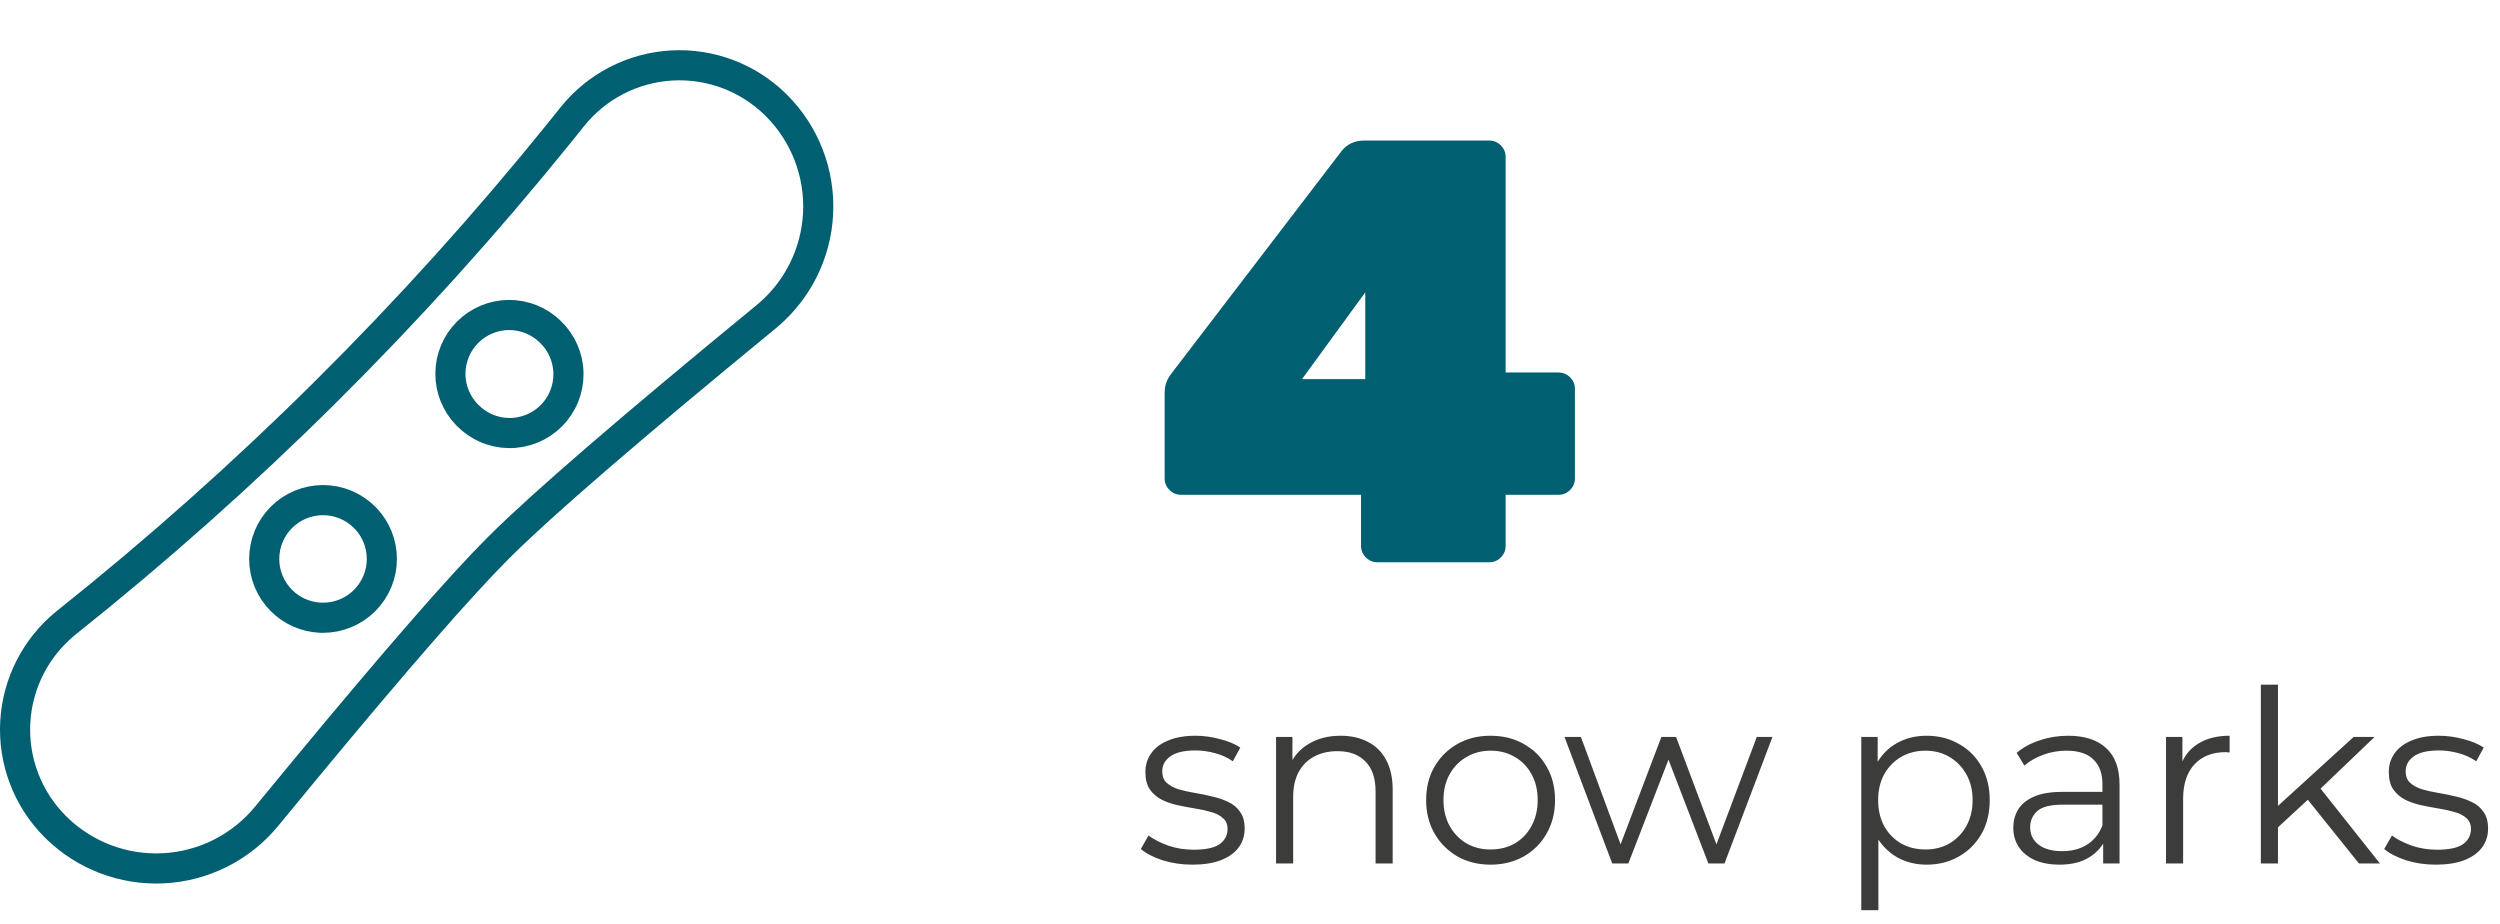
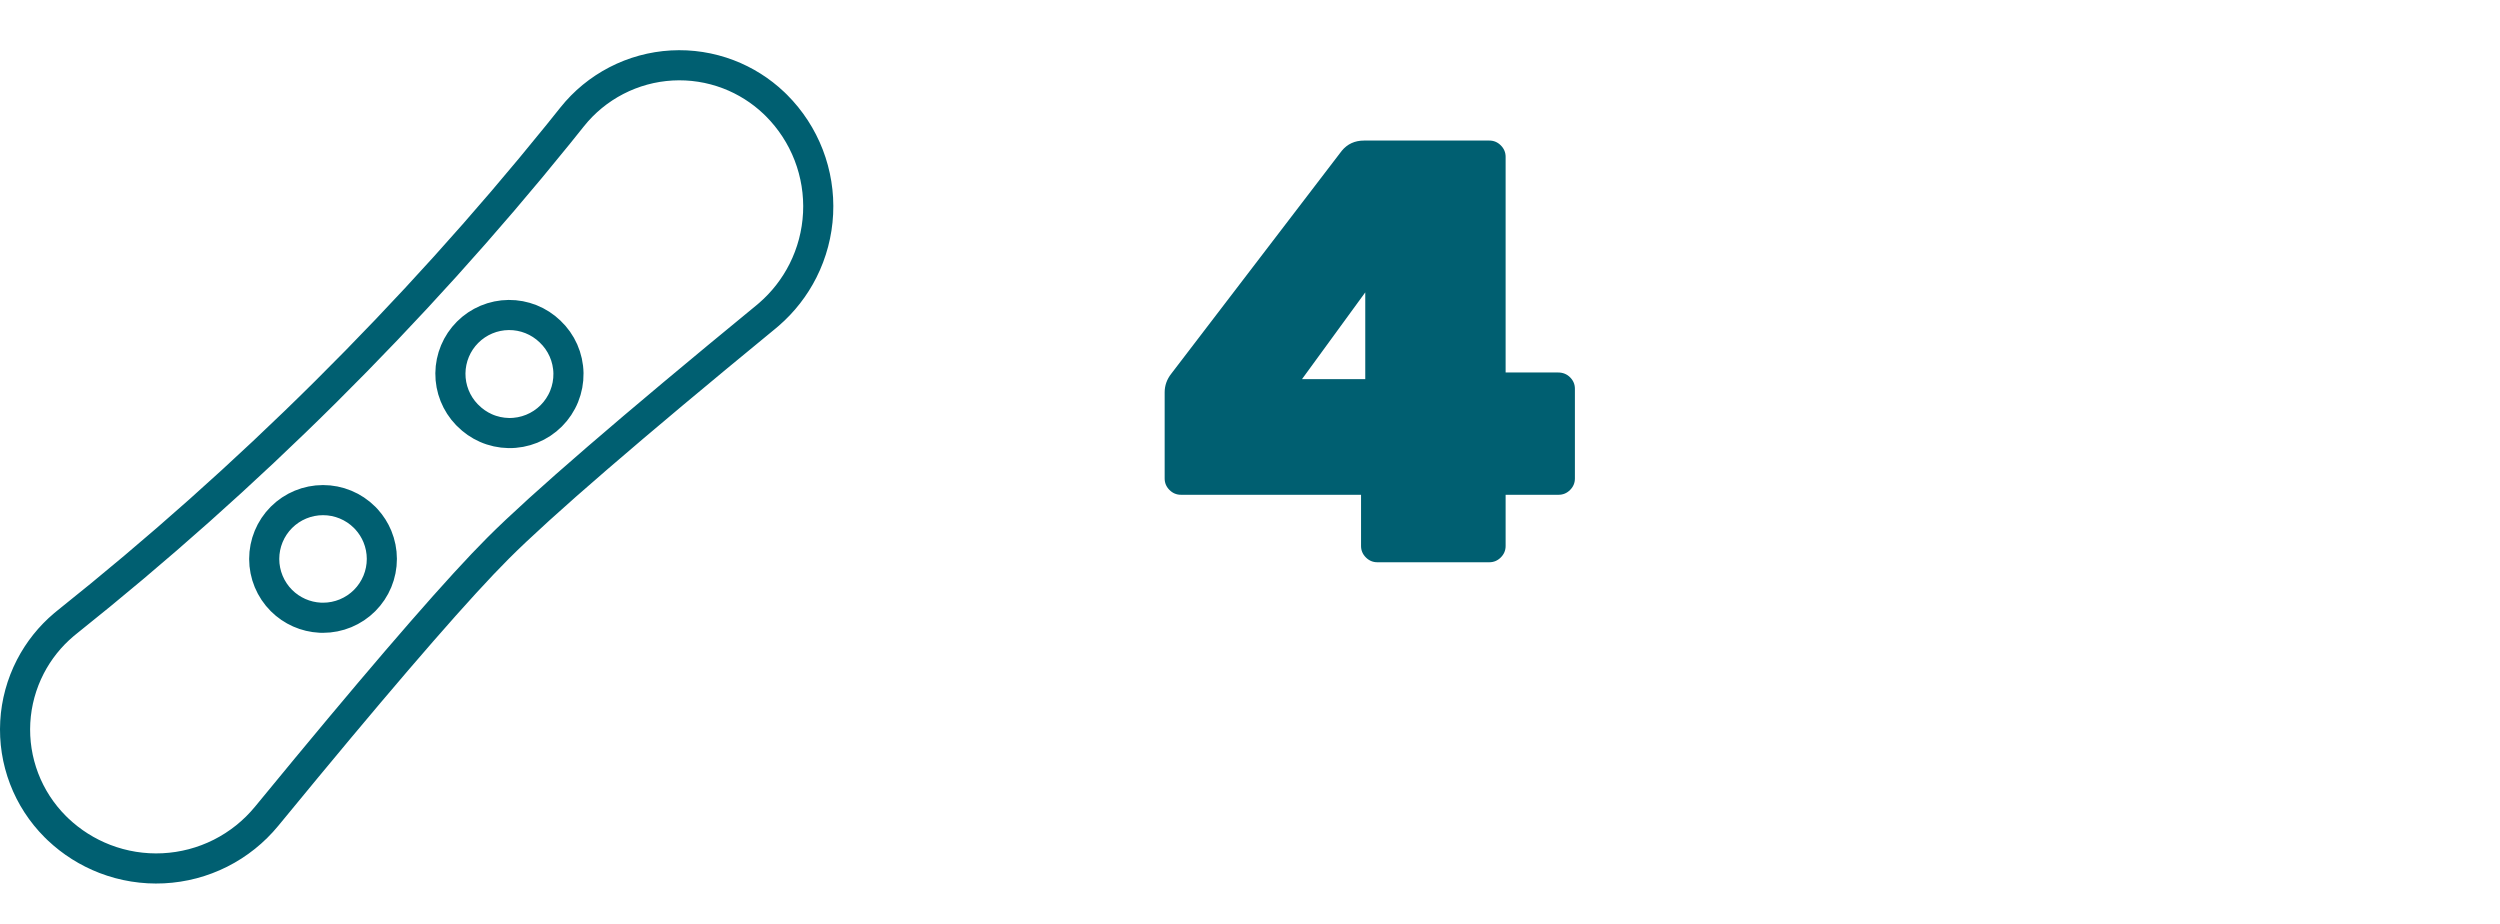
<svg xmlns="http://www.w3.org/2000/svg" width="249" height="92" viewBox="0 0 249 92" fill="none">
-   <path d="M118.76 86.12C117.72 86.12 116.736 85.976 115.808 85.688C114.88 85.384 114.152 85.008 113.624 84.56L114.392 83.216C114.904 83.6 115.56 83.936 116.36 84.224C117.16 84.496 118 84.632 118.88 84.632C120.08 84.632 120.944 84.448 121.472 84.08C122 83.696 122.264 83.192 122.264 82.568C122.264 82.104 122.112 81.744 121.808 81.488C121.52 81.216 121.136 81.016 120.656 80.888C120.176 80.744 119.64 80.624 119.048 80.528C118.456 80.432 117.864 80.32 117.272 80.192C116.696 80.064 116.168 79.88 115.688 79.64C115.208 79.384 114.816 79.04 114.512 78.608C114.224 78.176 114.08 77.6 114.08 76.88C114.08 76.192 114.272 75.576 114.656 75.032C115.04 74.488 115.6 74.064 116.336 73.76C117.088 73.44 118 73.28 119.072 73.28C119.888 73.28 120.704 73.392 121.52 73.616C122.336 73.824 123.008 74.104 123.536 74.456L122.792 75.824C122.232 75.44 121.632 75.168 120.992 75.008C120.352 74.832 119.712 74.744 119.072 74.744C117.936 74.744 117.096 74.944 116.552 75.344C116.024 75.728 115.76 76.224 115.76 76.832C115.76 77.312 115.904 77.688 116.192 77.96C116.496 78.232 116.888 78.448 117.368 78.608C117.864 78.752 118.4 78.872 118.976 78.968C119.568 79.064 120.152 79.184 120.728 79.328C121.32 79.456 121.856 79.64 122.336 79.88C122.832 80.104 123.224 80.432 123.512 80.864C123.816 81.28 123.968 81.832 123.968 82.52C123.968 83.256 123.76 83.896 123.344 84.44C122.944 84.968 122.352 85.384 121.568 85.688C120.8 85.976 119.864 86.12 118.76 86.12ZM133.527 73.28C134.551 73.28 135.447 73.48 136.215 73.88C136.999 74.264 137.607 74.856 138.039 75.656C138.487 76.456 138.711 77.464 138.711 78.68V86H137.007V78.848C137.007 77.52 136.671 76.52 135.999 75.848C135.343 75.16 134.415 74.816 133.215 74.816C132.319 74.816 131.535 75 130.863 75.368C130.207 75.72 129.695 76.24 129.327 76.928C128.975 77.6 128.799 78.416 128.799 79.376V86H127.095V73.4H128.727V76.856L128.463 76.208C128.863 75.296 129.503 74.584 130.383 74.072C131.263 73.544 132.311 73.28 133.527 73.28ZM148.45 86.12C147.234 86.12 146.138 85.848 145.162 85.304C144.202 84.744 143.442 83.984 142.882 83.024C142.322 82.048 142.042 80.936 142.042 79.688C142.042 78.424 142.322 77.312 142.882 76.352C143.442 75.392 144.202 74.64 145.162 74.096C146.122 73.552 147.218 73.28 148.45 73.28C149.698 73.28 150.802 73.552 151.762 74.096C152.738 74.64 153.498 75.392 154.042 76.352C154.602 77.312 154.882 78.424 154.882 79.688C154.882 80.936 154.602 82.048 154.042 83.024C153.498 83.984 152.738 84.744 151.762 85.304C150.786 85.848 149.682 86.12 148.45 86.12ZM148.45 84.608C149.362 84.608 150.17 84.408 150.874 84.008C151.578 83.592 152.13 83.016 152.53 82.28C152.946 81.528 153.154 80.664 153.154 79.688C153.154 78.696 152.946 77.832 152.53 77.096C152.13 76.36 151.578 75.792 150.874 75.392C150.17 74.976 149.37 74.768 148.474 74.768C147.578 74.768 146.778 74.976 146.074 75.392C145.37 75.792 144.81 76.36 144.394 77.096C143.978 77.832 143.77 78.696 143.77 79.688C143.77 80.664 143.978 81.528 144.394 82.28C144.81 83.016 145.37 83.592 146.074 84.008C146.778 84.408 147.57 84.608 148.45 84.608ZM160.577 86L155.825 73.4H157.457L161.777 85.088H161.033L165.473 73.4H166.937L171.329 85.088H170.585L174.977 73.4H176.537L171.761 86H170.153L165.929 75.008H166.433L162.185 86H160.577ZM191.888 86.12C190.8 86.12 189.816 85.872 188.936 85.376C188.056 84.864 187.352 84.136 186.824 83.192C186.312 82.232 186.056 81.064 186.056 79.688C186.056 78.312 186.312 77.152 186.824 76.208C187.336 75.248 188.032 74.52 188.912 74.024C189.792 73.528 190.784 73.28 191.888 73.28C193.088 73.28 194.16 73.552 195.104 74.096C196.064 74.624 196.816 75.376 197.36 76.352C197.904 77.312 198.176 78.424 198.176 79.688C198.176 80.968 197.904 82.088 197.36 83.048C196.816 84.008 196.064 84.76 195.104 85.304C194.16 85.848 193.088 86.12 191.888 86.12ZM185.384 90.656V73.4H187.016V77.192L186.848 79.712L187.088 82.256V90.656H185.384ZM191.768 84.608C192.664 84.608 193.464 84.408 194.168 84.008C194.872 83.592 195.432 83.016 195.848 82.28C196.264 81.528 196.472 80.664 196.472 79.688C196.472 78.712 196.264 77.856 195.848 77.12C195.432 76.384 194.872 75.808 194.168 75.392C193.464 74.976 192.664 74.768 191.768 74.768C190.872 74.768 190.064 74.976 189.344 75.392C188.64 75.808 188.08 76.384 187.664 77.12C187.264 77.856 187.064 78.712 187.064 79.688C187.064 80.664 187.264 81.528 187.664 82.28C188.08 83.016 188.64 83.592 189.344 84.008C190.064 84.408 190.872 84.608 191.768 84.608ZM209.475 86V83.216L209.403 82.76V78.104C209.403 77.032 209.099 76.208 208.491 75.632C207.899 75.056 207.011 74.768 205.827 74.768C205.011 74.768 204.235 74.904 203.499 75.176C202.763 75.448 202.139 75.808 201.627 76.256L200.859 74.984C201.499 74.44 202.267 74.024 203.163 73.736C204.059 73.432 205.003 73.28 205.995 73.28C207.627 73.28 208.883 73.688 209.763 74.504C210.659 75.304 211.107 76.528 211.107 78.176V86H209.475ZM205.131 86.12C204.187 86.12 203.363 85.968 202.659 85.664C201.971 85.344 201.443 84.912 201.075 84.368C200.707 83.808 200.523 83.168 200.523 82.448C200.523 81.792 200.675 81.2 200.979 80.672C201.299 80.128 201.811 79.696 202.515 79.376C203.235 79.04 204.195 78.872 205.395 78.872H209.739V80.144H205.443C204.227 80.144 203.379 80.36 202.899 80.792C202.435 81.224 202.203 81.76 202.203 82.4C202.203 83.12 202.483 83.696 203.043 84.128C203.603 84.56 204.387 84.776 205.395 84.776C206.355 84.776 207.179 84.56 207.867 84.128C208.571 83.68 209.083 83.04 209.403 82.208L209.787 83.384C209.467 84.216 208.907 84.88 208.107 85.376C207.323 85.872 206.331 86.12 205.131 86.12ZM215.735 86V73.4H217.367V76.832L217.199 76.232C217.551 75.272 218.143 74.544 218.975 74.048C219.807 73.536 220.839 73.28 222.071 73.28V74.936C222.007 74.936 221.943 74.936 221.879 74.936C221.815 74.92 221.751 74.912 221.687 74.912C220.359 74.912 219.319 75.32 218.567 76.136C217.815 76.936 217.439 78.08 217.439 79.568V86H215.735ZM226.525 82.736L226.573 80.552L234.421 73.4H236.509L230.965 78.704L230.005 79.52L226.525 82.736ZM225.181 86V68.192H226.885V86H225.181ZM234.949 86L229.693 79.448L230.797 78.128L237.037 86H234.949ZM242.604 86.12C241.564 86.12 240.58 85.976 239.652 85.688C238.724 85.384 237.996 85.008 237.468 84.56L238.236 83.216C238.748 83.6 239.404 83.936 240.204 84.224C241.004 84.496 241.844 84.632 242.724 84.632C243.924 84.632 244.788 84.448 245.316 84.08C245.844 83.696 246.108 83.192 246.108 82.568C246.108 82.104 245.956 81.744 245.652 81.488C245.364 81.216 244.98 81.016 244.5 80.888C244.02 80.744 243.484 80.624 242.892 80.528C242.3 80.432 241.708 80.32 241.116 80.192C240.54 80.064 240.012 79.88 239.532 79.64C239.052 79.384 238.66 79.04 238.356 78.608C238.068 78.176 237.924 77.6 237.924 76.88C237.924 76.192 238.116 75.576 238.5 75.032C238.884 74.488 239.444 74.064 240.18 73.76C240.932 73.44 241.844 73.28 242.916 73.28C243.732 73.28 244.548 73.392 245.364 73.616C246.18 73.824 246.852 74.104 247.38 74.456L246.636 75.824C246.076 75.44 245.476 75.168 244.836 75.008C244.196 74.832 243.556 74.744 242.916 74.744C241.78 74.744 240.94 74.944 240.396 75.344C239.868 75.728 239.604 76.224 239.604 76.832C239.604 77.312 239.748 77.688 240.036 77.96C240.34 78.232 240.732 78.448 241.212 78.608C241.708 78.752 242.244 78.872 242.82 78.968C243.412 79.064 243.996 79.184 244.572 79.328C245.164 79.456 245.7 79.64 246.18 79.88C246.676 80.104 247.068 80.432 247.356 80.864C247.66 81.28 247.812 81.832 247.812 82.52C247.812 83.256 247.604 83.896 247.188 84.44C246.788 84.968 246.196 85.384 245.412 85.688C244.644 85.976 243.708 86.12 242.604 86.12Z" fill="#3C3C3B" />
  <path d="M149.96 37.1H155.18C155.66 37.1 156.06 37.26 156.38 37.58C156.7 37.9 156.86 38.28 156.86 38.72V47.66C156.86 48.1 156.7 48.48 156.38 48.8C156.06 49.12 155.68 49.28 155.24 49.28H149.96V54.38C149.96 54.82 149.8 55.2 149.48 55.52C149.16 55.84 148.78 56 148.34 56H137.18C136.74 56 136.36 55.84 136.04 55.52C135.72 55.2 135.56 54.82 135.56 54.38V49.28H117.62C117.18 49.28 116.8 49.12 116.48 48.8C116.16 48.48 116 48.1 116 47.66V39.08C116 38.4 116.22 37.78 116.66 37.22L133.64 15.02C134.2 14.34 134.94 14 135.86 14H148.34C148.78 14 149.16 14.16 149.48 14.48C149.8 14.8 149.96 15.18 149.96 15.62V37.1ZM135.98 37.76V29.12L129.68 37.76H135.98Z" fill="#005F71" />
  <path d="M66.904 6.521C68.825 6.414 70.748 6.713 72.545 7.399C74.23 8.043 75.77 9.014 77.077 10.254L77.336 10.506C78.739 11.91 79.834 13.592 80.548 15.444C81.262 17.297 81.58 19.278 81.482 21.261C81.385 23.244 80.873 25.184 79.981 26.957C79.144 28.619 77.989 30.1 76.584 31.316L76.299 31.557C62.812 42.622 53.891 50.316 49.603 54.603C45.852 58.355 39.492 65.654 30.548 76.456L26.557 81.299C25.297 82.834 23.73 84.088 21.957 84.981C20.184 85.873 18.244 86.385 16.261 86.482C14.278 86.58 12.297 86.262 10.444 85.548C8.708 84.878 7.121 83.875 5.772 82.596L5.506 82.336C4.145 80.976 3.086 79.343 2.399 77.545C1.713 75.747 1.414 73.825 1.521 71.904C1.629 69.983 2.142 68.106 3.025 66.397C3.854 64.794 4.99 63.372 6.369 62.212L6.648 61.983C24.681 47.611 41.091 31.317 55.587 13.389L56.983 11.648C58.183 10.143 59.687 8.909 61.397 8.025C63.106 7.142 64.983 6.629 66.904 6.521ZM32.172 49.812C30.618 49.812 29.128 50.43 28.029 51.529C26.931 52.628 26.315 54.119 26.315 55.673C26.316 57.226 26.933 58.716 28.032 59.815C29.063 60.844 30.438 61.451 31.886 61.523L32.176 61.529C32.945 61.529 33.707 61.377 34.418 61.082C35.129 60.787 35.775 60.356 36.318 59.812C36.862 59.267 37.293 58.621 37.587 57.91C37.881 57.199 38.032 56.437 38.032 55.668C38.032 54.899 37.88 54.137 37.586 53.427C37.328 52.805 36.965 52.233 36.514 51.735L36.315 51.526C35.216 50.428 33.726 49.811 32.172 49.812ZM50.667 31.374C49.131 31.387 47.661 32.004 46.575 33.09C45.489 34.176 44.874 35.645 44.86 37.181C44.847 38.716 45.437 40.196 46.504 41.301C46.531 41.329 46.56 41.356 46.589 41.382C47.106 41.907 47.715 42.331 48.39 42.63C49.107 42.948 49.882 43.118 50.667 43.131C51.452 43.144 52.231 42.998 52.958 42.704C53.685 42.41 54.347 41.973 54.902 41.418C55.458 40.863 55.896 40.202 56.19 39.475C56.485 38.747 56.631 37.967 56.619 37.183C56.607 36.398 56.436 35.624 56.119 34.906C55.805 34.195 55.351 33.553 54.786 33.019H54.787C53.682 31.952 52.203 31.361 50.667 31.374Z" stroke="#005F71" stroke-width="3" stroke-linejoin="round" />
</svg>